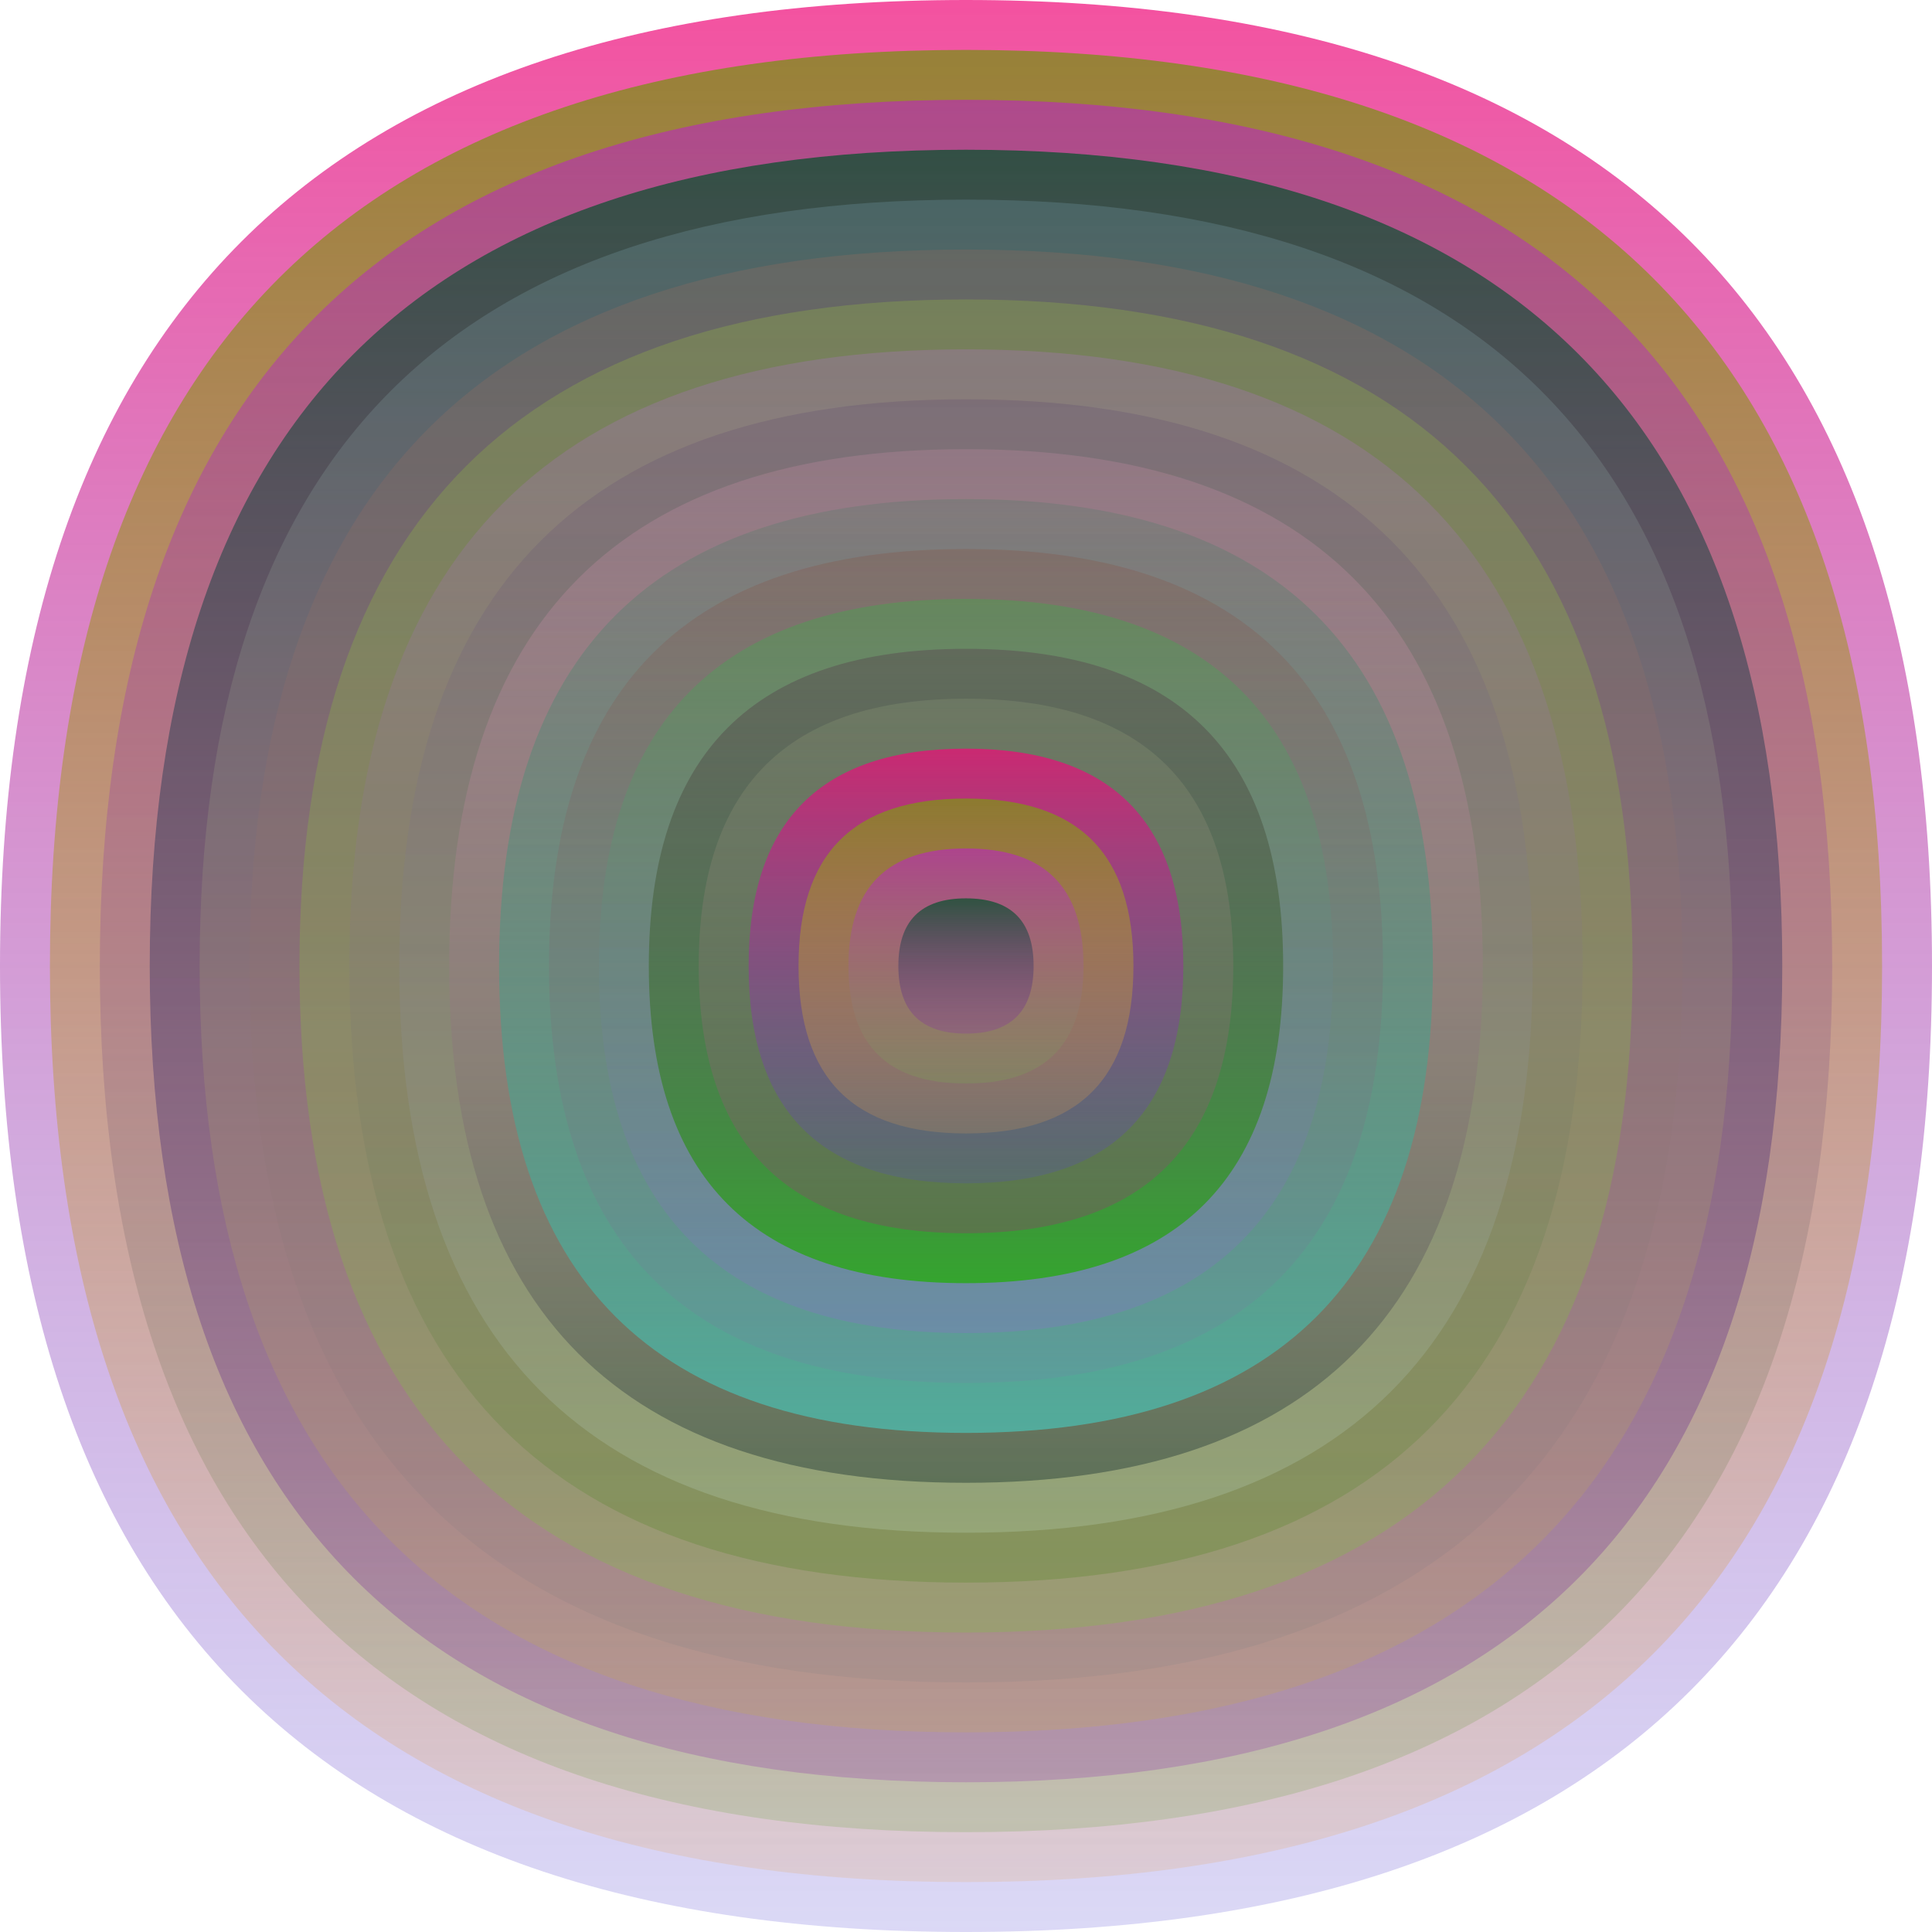
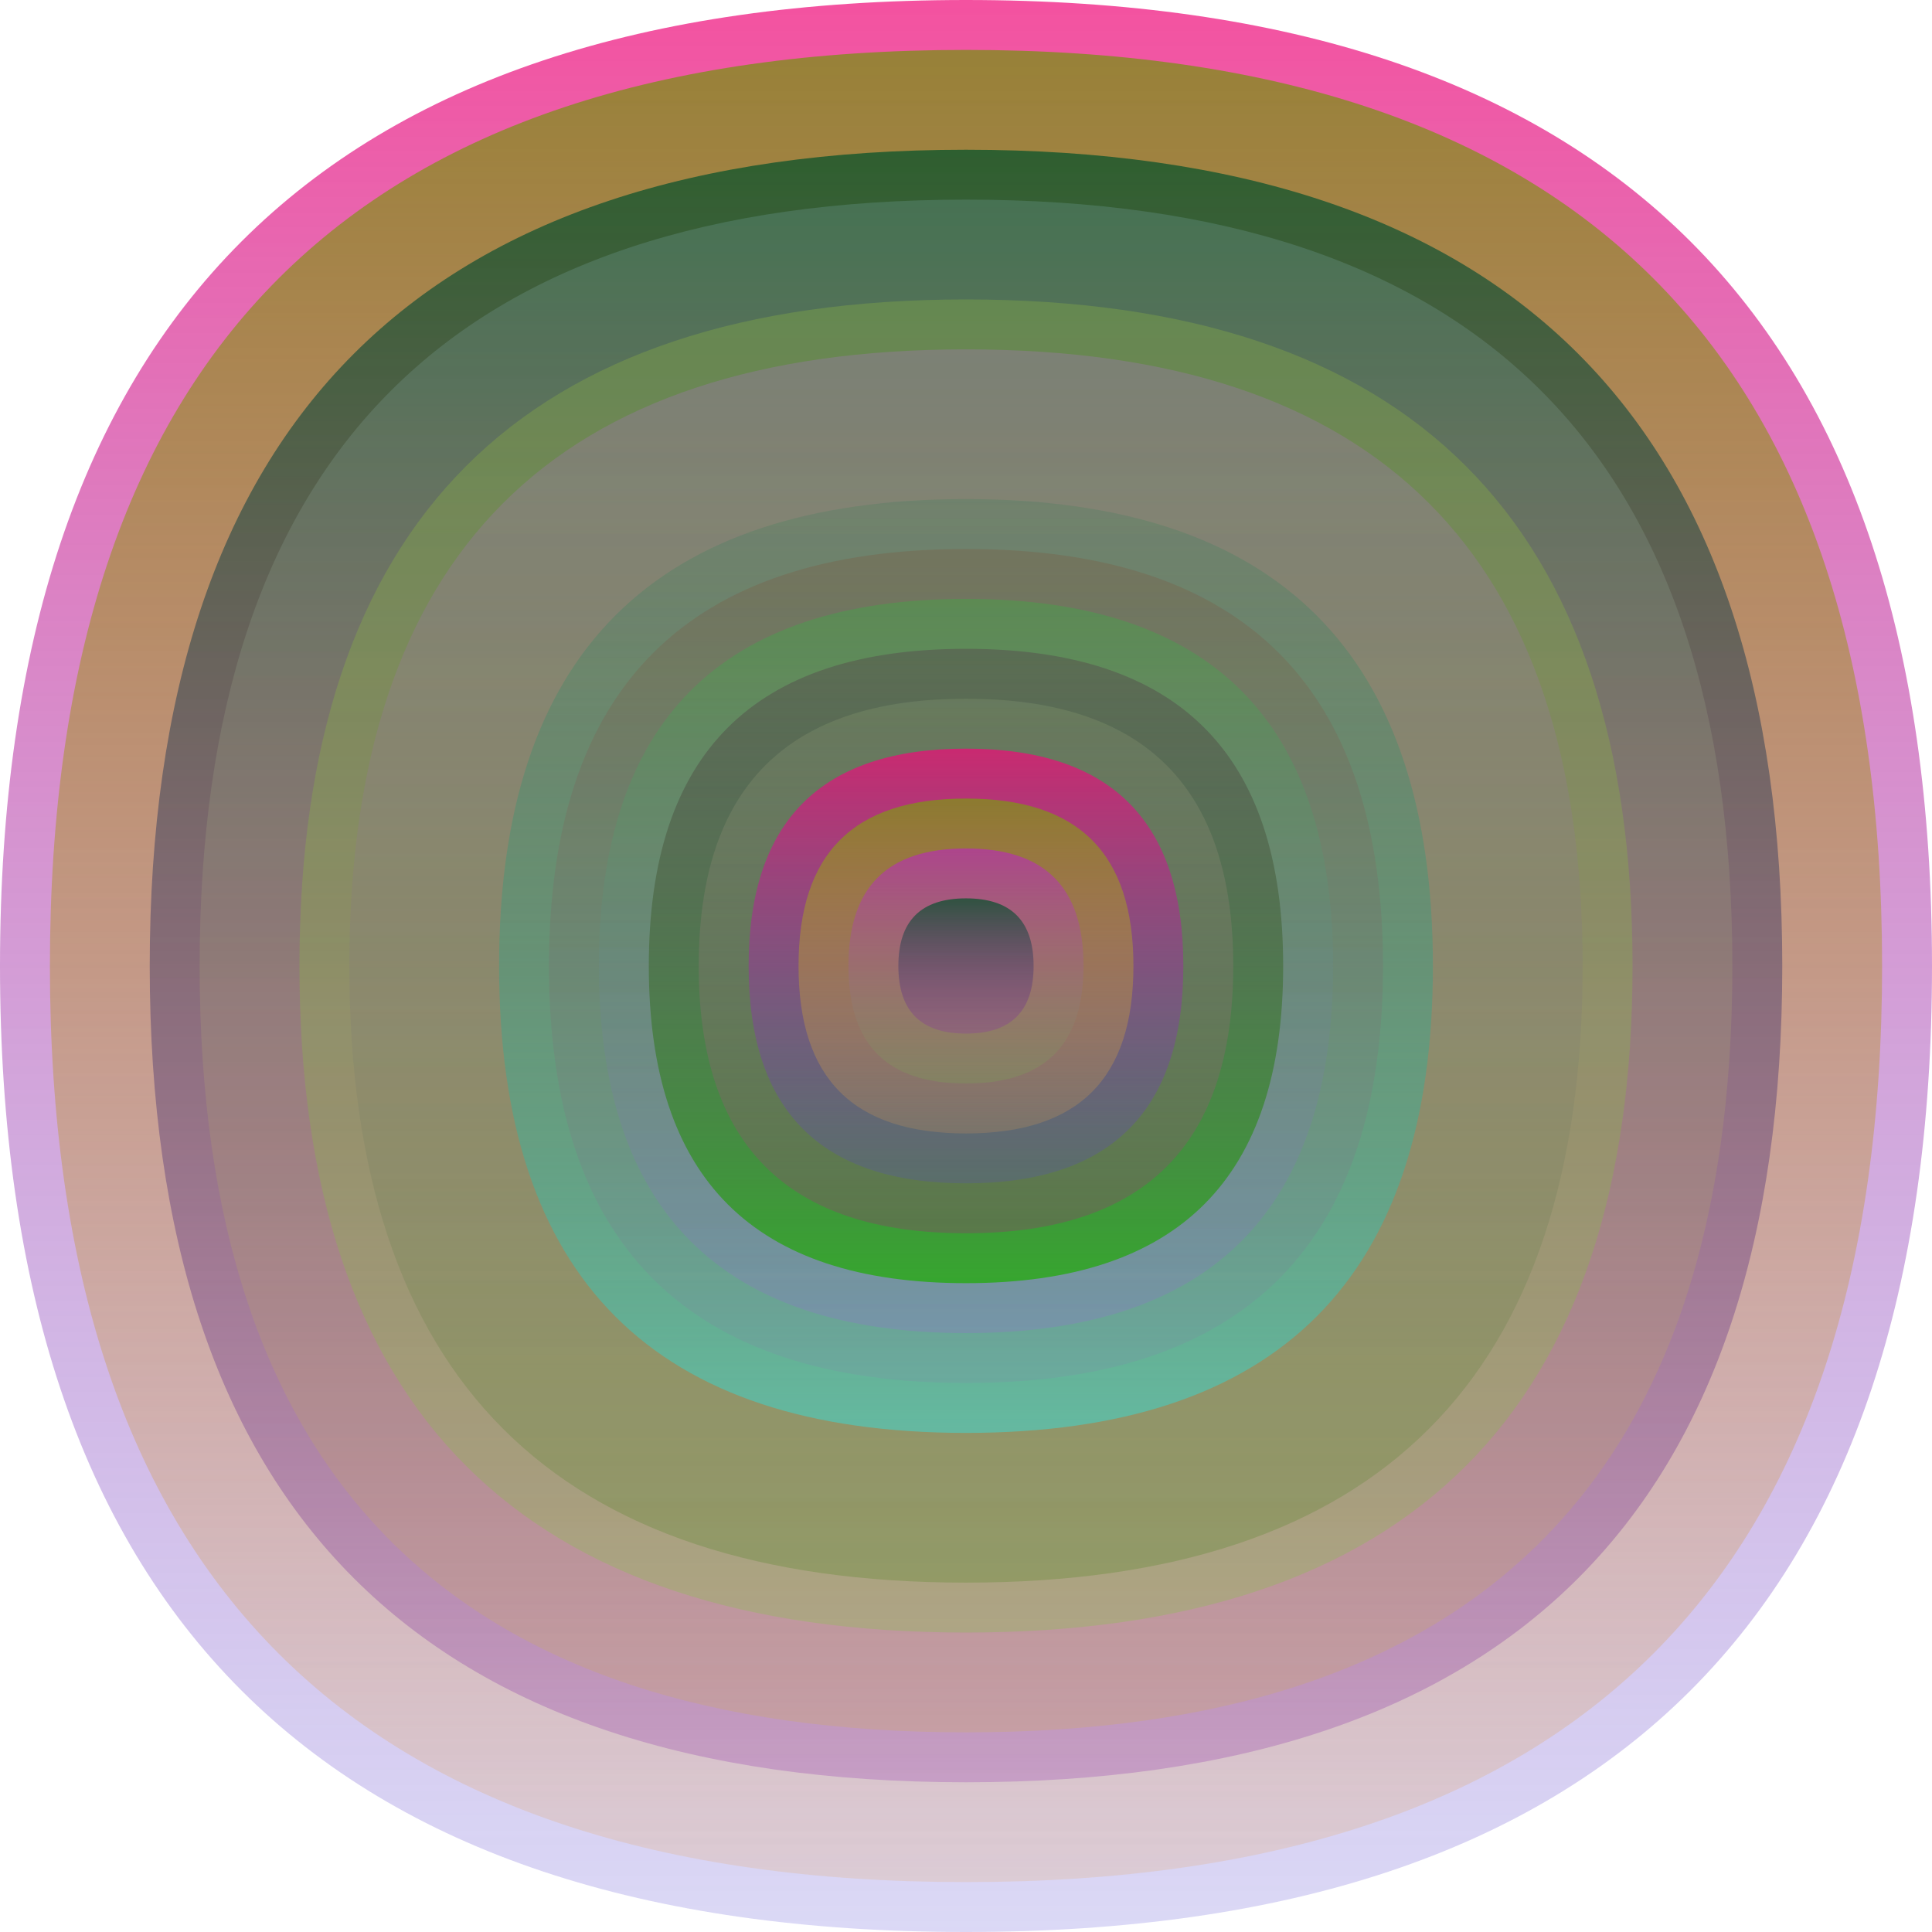
<svg xmlns="http://www.w3.org/2000/svg" width="1200" height="1200" viewBox="0 0 1200 1200">
  <defs>
    <linearGradient id="p0" x2="0" y2="1">
      <stop stop-color="rgba(240,10,120,0.71)" offset="0" />
      <stop stop-color="rgba(80,70,210,0.205)" offset="1" />
    </linearGradient>
    <linearGradient id="p1" x2="0" y2="1">
      <stop stop-color="rgba(130,140,30,0.8)" offset="0" />
      <stop stop-color="rgba(230,160,80,0.193)" offset="1" />
    </linearGradient>
    <linearGradient id="p2" x2="0" y2="1">
      <stop stop-color="rgba(190,30,200,0.57)" offset="0" />
      <stop stop-color="rgba(120,170,80,0.249)" offset="1" />
    </linearGradient>
    <linearGradient id="p3" x2="0" y2="1">
      <stop stop-color="rgba(0,80,40,0.71)" offset="0" />
      <stop stop-color="rgba(140,40,170,0.25)" offset="1" />
    </linearGradient>
    <linearGradient id="p4" x2="0" y2="1">
      <stop stop-color="rgba(160,210,240,0.167)" offset="0" />
      <stop stop-color="rgba(220,190,0,0.143)" offset="1" />
    </linearGradient>
    <linearGradient id="p5" x2="0" y2="1">
      <stop stop-color="rgba(170,110,90,0.230)" offset="0" />
      <stop stop-color="rgba(120,120,130,0.156)" offset="1" />
    </linearGradient>
    <linearGradient id="p6" x2="0" y2="1">
      <stop stop-color="rgba(160,200,60,0.253)" offset="0" />
      <stop stop-color="rgba(110,210,40,0.223)" offset="1" />
    </linearGradient>
    <linearGradient id="p7" x2="0" y2="1">
      <stop stop-color="rgba(190,110,230,0.235)" offset="0" />
      <stop stop-color="rgba(70,130,20,0.25)" offset="1" />
    </linearGradient>
    <linearGradient id="p8" x2="0" y2="1">
      <stop stop-color="rgba(70,40,100,0.159)" offset="0" />
      <stop stop-color="rgba(200,230,210,0.224)" offset="1" />
    </linearGradient>
    <linearGradient id="p9" x2="0" y2="1">
      <stop stop-color="rgba(220,150,180,0.213)" offset="0" />
      <stop stop-color="rgba(80,100,80,0.79)" offset="1" />
    </linearGradient>
    <linearGradient id="p10" x2="0" y2="1">
      <stop stop-color="rgba(10,120,70,0.141)" offset="0" />
      <stop stop-color="rgba(70,210,200,0.59)" offset="1" />
    </linearGradient>
    <linearGradient id="p11" x2="0" y2="1">
      <stop stop-color="rgba(140,30,0,0.130)" offset="0" />
      <stop stop-color="rgba(160,80,190,0.1)" offset="1" />
    </linearGradient>
    <linearGradient id="p12" x2="0" y2="1">
      <stop stop-color="rgba(30,200,50,0.252)" offset="0" />
      <stop stop-color="rgba(170,80,240,0.180)" offset="1" />
    </linearGradient>
    <linearGradient id="p13" x2="0" y2="1">
      <stop stop-color="rgba(80,40,70,0.30)" offset="0" />
      <stop stop-color="rgba(40,170,20,0.81)" offset="1" />
    </linearGradient>
    <linearGradient id="p14" x2="0" y2="1">
      <stop stop-color="rgba(210,240,160,0.11)" offset="0" />
      <stop stop-color="rgba(190,0,140,0.230)" offset="1" />
    </linearGradient>
    <linearGradient id="p15" x2="0" y2="1">
      <stop stop-color="rgba(110,90,230,0.26)" offset="0" />
      <stop stop-color="rgba(120,130,150,0.154)" offset="1" />
    </linearGradient>
    <linearGradient id="p16" x2="0" y2="1">
      <stop stop-color="rgba(200,60,250,0.64)" offset="0" />
      <stop stop-color="rgba(210,40,220,0.55)" offset="1" />
    </linearGradient>
    <linearGradient id="p17" x2="0" y2="1">
      <stop stop-color="rgba(110,230,230,0.199)" offset="0" />
      <stop stop-color="rgba(130,20,20,0.99)" offset="1" />
    </linearGradient>
    <linearGradient id="p18" x2="0" y2="1">
      <stop stop-color="rgba(40,100,150,0.159)" offset="0" />
      <stop stop-color="rgba(230,210,220,0.55)" offset="1" />
    </linearGradient>
  </defs>
  <path fill="url(&quot;#p0&quot;)" d="M0,600 C0,200 200,0 600,0 S1200,200 1200,600 1000,1200 600,1200 0,1000 0,600 " />
  <svg x="0" y="0">
    <g>
      <animateTransform attributeName="transform" type="rotate" from="0 600 600" to="360 600 600" dur="9s" repeatCount="indefinite" />
      <path fill="url(&quot;#p1&quot;)" d="M31,600 C31,220 220,31 600,31 S1169,220 1169,600 980,1169 600,1169 31,980 31,600 " />
      <svg x="31" y="31">
        <g>
          <animateTransform attributeName="transform" type="rotate" from="0 569 569" to="-360 569 569" dur="60s" repeatCount="indefinite" />
-           <path fill="url(&quot;#p2&quot;)" d="M31,569 C31,210 210,31 569,31 S1107,210 1107,569 928,1107 569,1107 31,928 31,569 " />
          <svg x="31" y="31">
            <g>
              <animateTransform attributeName="transform" type="rotate" from="0 538 538" to="-360 538 538" dur="24s" repeatCount="indefinite" />
              <path fill="url(&quot;#p3&quot;)" d="M31,538 C31,200 200,31 538,31 S1045,200 1045,538 876,1045 538,1045 31,876 31,538 " />
              <svg x="31" y="31">
                <g>
                  <animateTransform attributeName="transform" type="rotate" from="0 507 507" to="360 507 507" dur="43s" repeatCount="indefinite" />
                  <path fill="url(&quot;#p4&quot;)" d="M31,507 C31,189 189,31 507,31 S983,189 983,507 825,983 507,983 31,825 31,507 " />
                  <svg x="31" y="31">
                    <g>
                      <animateTransform attributeName="transform" type="rotate" from="0 476 476" to="360 476 476" dur="34s" repeatCount="indefinite" />
-                       <path fill="url(&quot;#p5&quot;)" d="M31,476 C31,179 179,31 476,31 S921,179 921,476 773,921 476,921 31,773 31,476 " />
                      <svg x="31" y="31">
                        <g>
                          <animateTransform attributeName="transform" type="rotate" from="0 445 445" to="-360 445 445" dur="70s" repeatCount="indefinite" />
                          <path fill="url(&quot;#p6&quot;)" d="M31,445 C31,169 169,31 445,31 S859,169 859,445 721,859 445,859 31,721 31,445 " />
                          <svg x="31" y="31">
                            <g>
                              <animateTransform attributeName="transform" type="rotate" from="0 414 414" to="-360 414 414" dur="24s" repeatCount="indefinite" />
                              <path fill="url(&quot;#p7&quot;)" d="M31,414 C31,158 158,31 414,31 S797,158 797,414 670,797 414,797 31,670 31,414 " />
                              <svg x="31" y="31">
                                <g>
                                  <animateTransform attributeName="transform" type="rotate" from="0 383 383" to="360 383 383" dur="33s" repeatCount="indefinite" />
-                                   <path fill="url(&quot;#p8&quot;)" d="M31,383 C31,148 148,31 383,31 S735,148 735,383 618,735 383,735 31,618 31,383 " />
                                  <svg x="31" y="31">
                                    <g>
                                      <animateTransform attributeName="transform" type="rotate" from="0 352 352" to="360 352 352" dur="68s" repeatCount="indefinite" />
-                                       <path fill="url(&quot;#p9&quot;)" d="M31,352 C31,138 138,31 352,31 S673,138 673,352 566,673 352,673 31,566 31,352 " />
                                      <svg x="31" y="31">
                                        <g>
                                          <animateTransform attributeName="transform" type="rotate" from="0 321 321" to="-360 321 321" dur="60s" repeatCount="indefinite" />
                                          <path fill="url(&quot;#p10&quot;)" d="M31,321 C31,127 127,31 321,31 S611,127 611,321 515,611 321,611 31,515 31,321 " />
                                          <svg x="31" y="31">
                                            <g>
                                              <animateTransform attributeName="transform" type="rotate" from="0 290 290" to="-360 290 290" dur="18s" repeatCount="indefinite" />
                                              <path fill="url(&quot;#p11&quot;)" d="M31,290 C31,117 117,31 290,31 S549,117 549,290 463,549 290,549 31,463 31,290 " />
                                              <svg x="31" y="31">
                                                <g>
                                                  <animateTransform attributeName="transform" type="rotate" from="0 259 259" to="360 259 259" dur="23s" repeatCount="indefinite" />
                                                  <path fill="url(&quot;#p12&quot;)" d="M31,259 C31,107 107,31 259,31 S487,107 487,259 411,487 259,487 31,411 31,259 " />
                                                  <svg x="31" y="31">
                                                    <g>
                                                      <animateTransform attributeName="transform" type="rotate" from="0 228 228" to="-360 228 228" dur="35s" repeatCount="indefinite" />
                                                      <path fill="url(&quot;#p13&quot;)" d="M31,228 C31,96 96,31 228,31 S425,96 425,228 360,425 228,425 31,360 31,228 " />
                                                      <svg x="31" y="31">
                                                        <g>
                                                          <animateTransform attributeName="transform" type="rotate" from="0 197 197" to="360 197 197" dur="62s" repeatCount="indefinite" />
                                                          <path fill="url(&quot;#p14&quot;)" d="M31,197 C31,86 86,31 197,31 S363,86 363,197 308,363 197,363 31,308 31,197 " />
                                                          <svg x="31" y="31">
                                                            <g>
                                                              <animateTransform attributeName="transform" type="rotate" from="0 166 166" to="360 166 166" dur="63s" repeatCount="indefinite" />
                                                              <path fill="url(&quot;#p0&quot;)" d="M31,166 C31,76 76,31 166,31 S301,76 301,166 256,301 166,301 31,256 31,166 " />
                                                              <svg x="31" y="31">
                                                                <g>
                                                                  <animateTransform attributeName="transform" type="rotate" from="0 135 135" to="360 135 135" dur="27s" repeatCount="indefinite" />
                                                                  <path fill="url(&quot;#p1&quot;)" d="M31,135 C31,65 65,31 135,31 S239,65 239,135 205,239 135,239 31,205 31,135 " />
                                                                  <svg x="31" y="31">
                                                                    <g>
                                                                      <animateTransform attributeName="transform" type="rotate" from="0 104 104" to="-360 104 104" dur="63s" repeatCount="indefinite" />
                                                                      <path fill="url(&quot;#p2&quot;)" d="M31,104 C31,55 55,31 104,31 S177,55 177,104 153,177 104,177 31,153 31,104 " />
                                                                      <svg x="31" y="31">
                                                                        <g>
                                                                          <animateTransform attributeName="transform" type="rotate" from="0 73 73" to="-360 73 73" dur="27s" repeatCount="indefinite" />
                                                                          <path fill="url(&quot;#p3&quot;)" d="M31,73 C31,45 45,31 73,31 S115,45 115,73 101,115 73,115 31,101 31,73 " />
                                                                          <svg x="31" y="31">
                                                                            <g>
                                                                              <animateTransform attributeName="transform" type="rotate" from="0 42 42" to="-360 42 42" dur="10s" repeatCount="indefinite" />
                                                                            </g>
                                                                          </svg>
                                                                        </g>
                                                                      </svg>
                                                                    </g>
                                                                  </svg>
                                                                </g>
                                                              </svg>
                                                            </g>
                                                          </svg>
                                                        </g>
                                                      </svg>
                                                    </g>
                                                  </svg>
                                                </g>
                                              </svg>
                                            </g>
                                          </svg>
                                        </g>
                                      </svg>
                                    </g>
                                  </svg>
                                </g>
                              </svg>
                            </g>
                          </svg>
                        </g>
                      </svg>
                    </g>
                  </svg>
                </g>
              </svg>
            </g>
          </svg>
        </g>
      </svg>
    </g>
  </svg>
</svg>